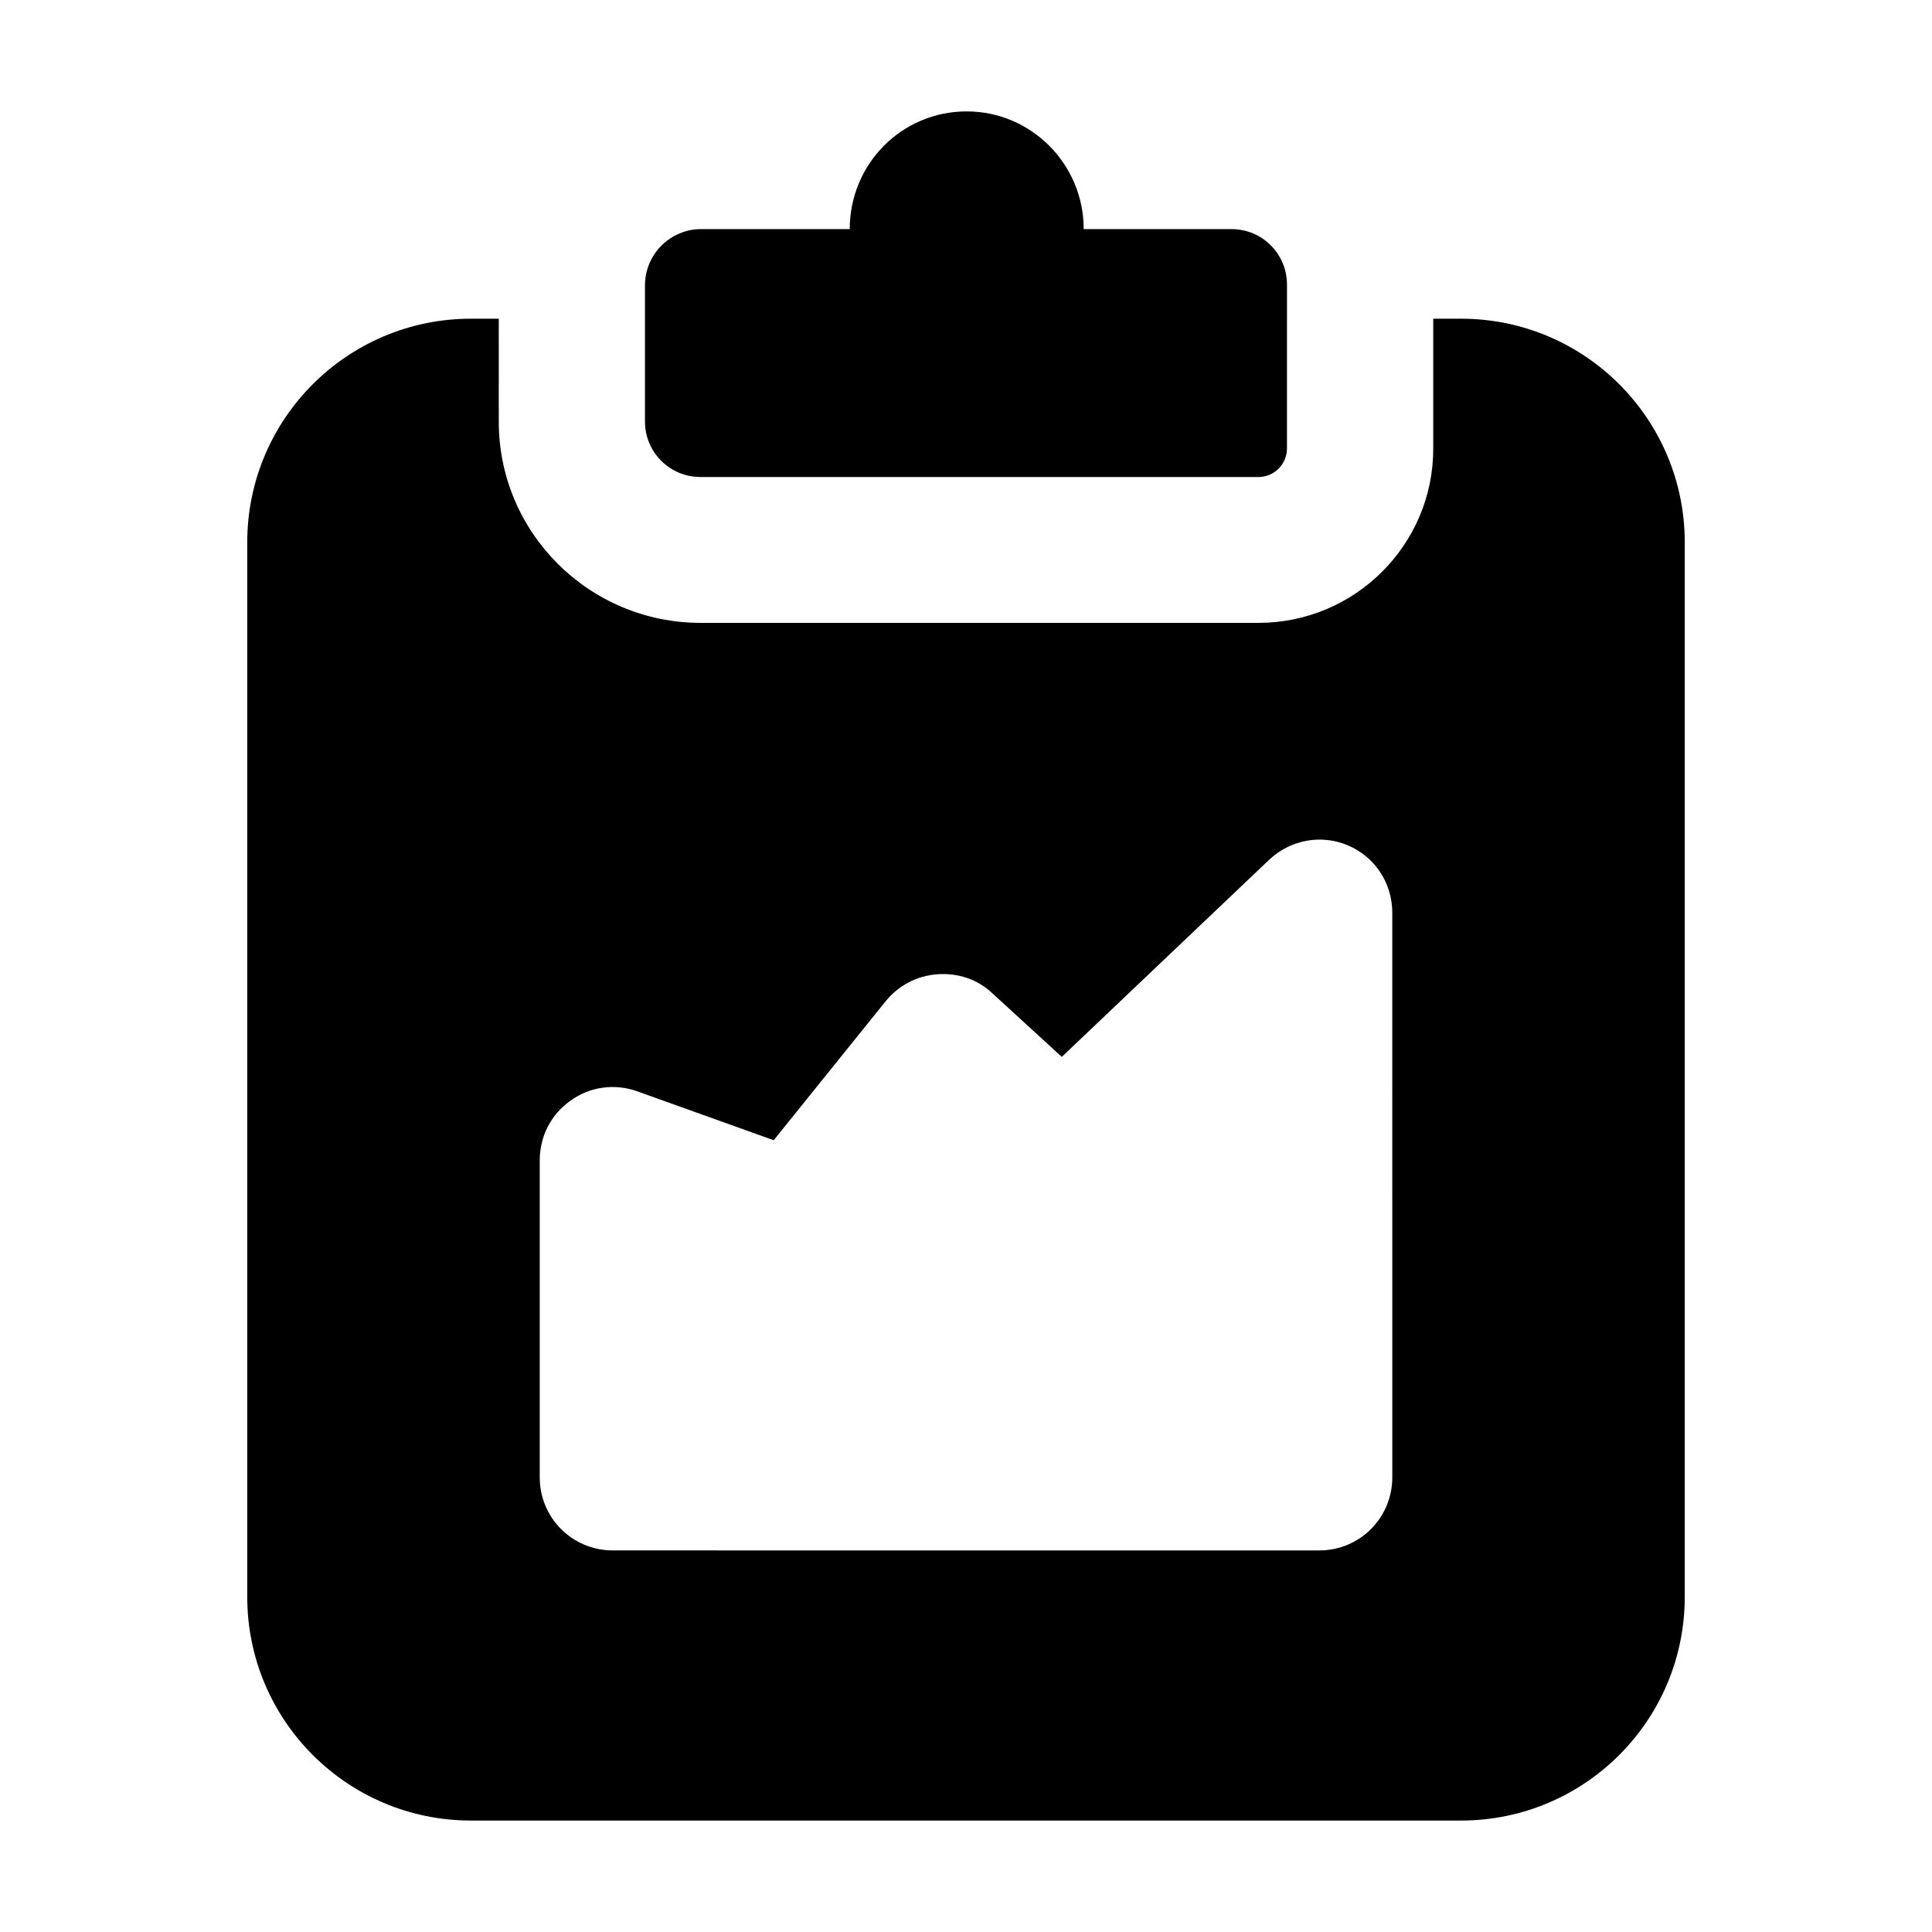
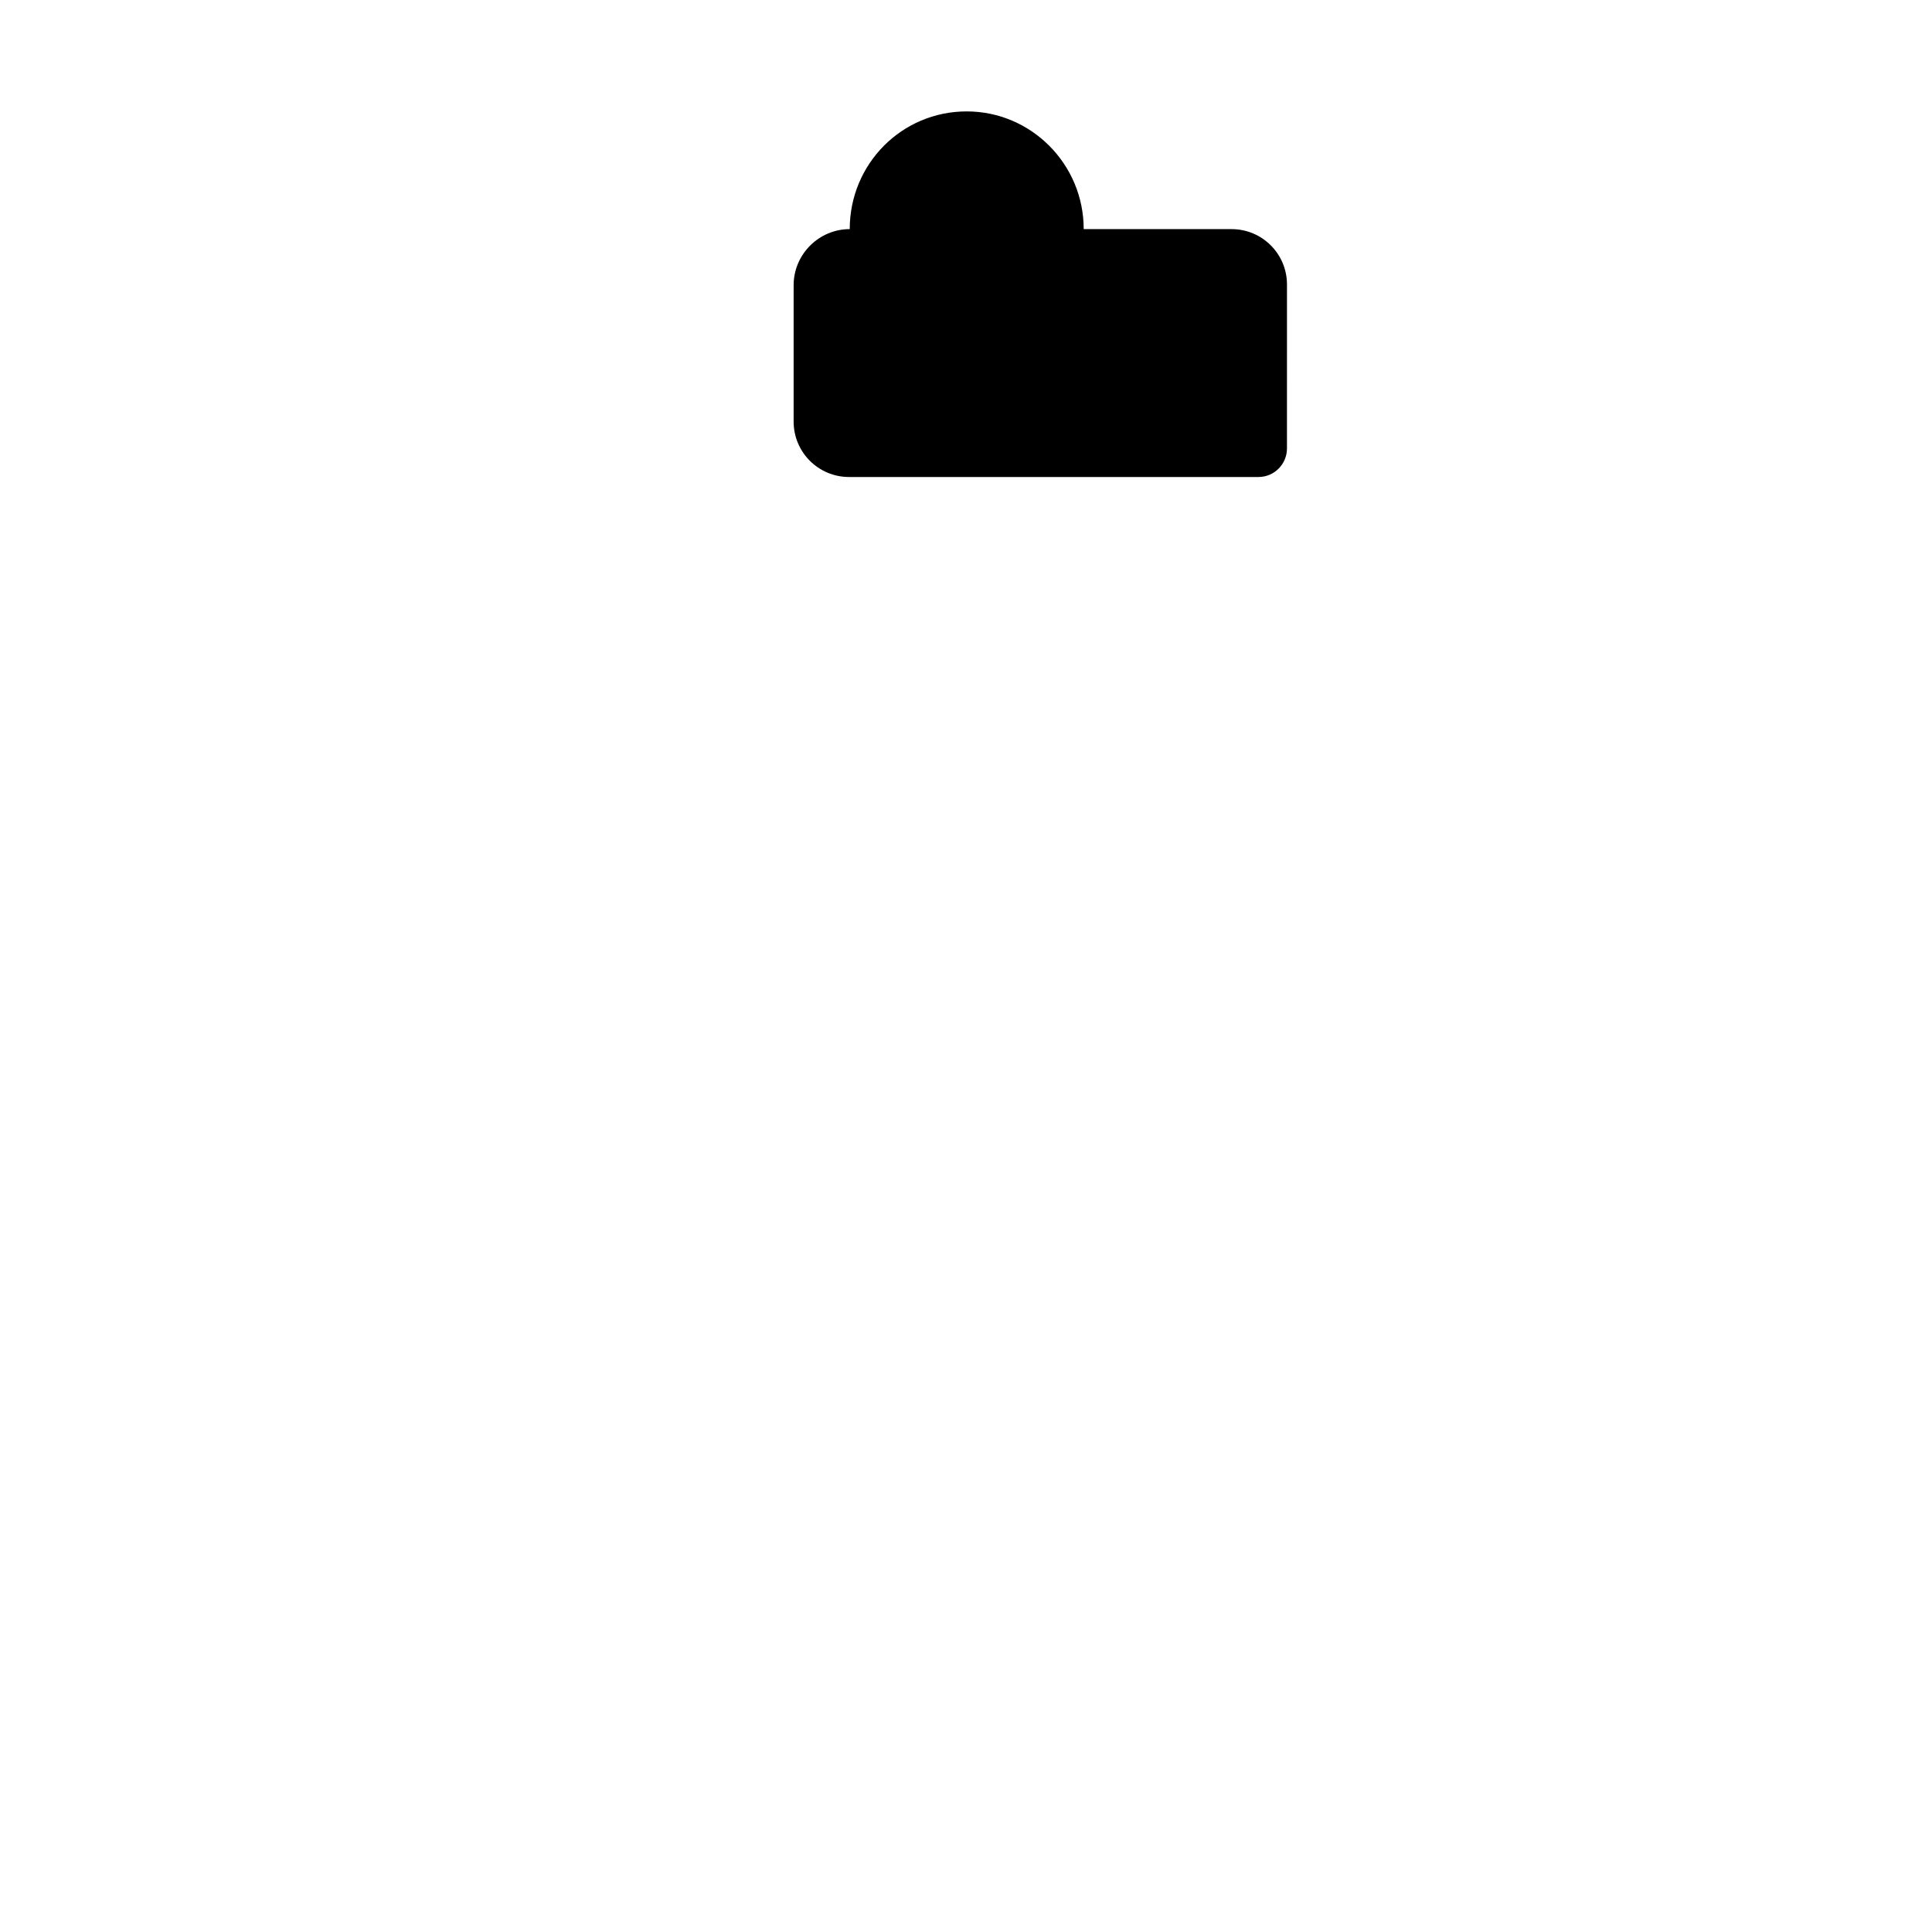
<svg xmlns="http://www.w3.org/2000/svg" fill="#000000" width="800px" height="800px" version="1.1" viewBox="144 144 512 512">
  <g>
-     <path d="m477.5 270.41c4.266 0 7.559-3.488 7.559-7.559l0.004-43.461c0-8.102-6.57-14.672-14.676-14.672h-39.195c0-17.246-13.949-31.195-31.004-31.195-17.242 0-31 13.953-31 31.195h-39.395c-8.176 0-14.867 6.688-14.867 14.867v36.152c0 8.102 6.57 14.672 14.672 14.672z" />
-     <path d="m590.48 287.75c0-32.746-26.543-59.293-59.293-59.293h-7.363v34.492c0 25.383-20.734 46.117-46.312 46.117h-147.85c-29.453 0-53.48-23.832-53.48-53.289l-0.004-27.32h-7.363c-32.75 0-59.293 26.547-59.293 59.293v279.42c0 32.746 26.543 59.293 59.293 59.293h262.37c32.75 0 59.293-26.547 59.293-59.293zm-77.508 247.75c0 10.66-8.523 19.379-19.379 19.379l-187.18-0.004c-10.852 0-19.379-8.719-19.379-19.379v-83.902c0-6.394 2.906-12.207 8.137-15.891 5.039-3.68 11.633-4.648 17.637-2.516l36.234 12.984 29.648-36.816c3.488-4.262 8.332-6.781 13.758-7.168 5.426-0.387 10.66 1.355 14.531 5.039l18.406 16.859 55.035-52.316c5.621-5.231 13.758-6.781 20.926-3.684 7.168 3.102 11.625 10.074 11.625 17.828z" />
+     <path d="m477.5 270.41c4.266 0 7.559-3.488 7.559-7.559l0.004-43.461c0-8.102-6.57-14.672-14.676-14.672h-39.195c0-17.246-13.949-31.195-31.004-31.195-17.242 0-31 13.953-31 31.195c-8.176 0-14.867 6.688-14.867 14.867v36.152c0 8.102 6.57 14.672 14.672 14.672z" />
  </g>
</svg>